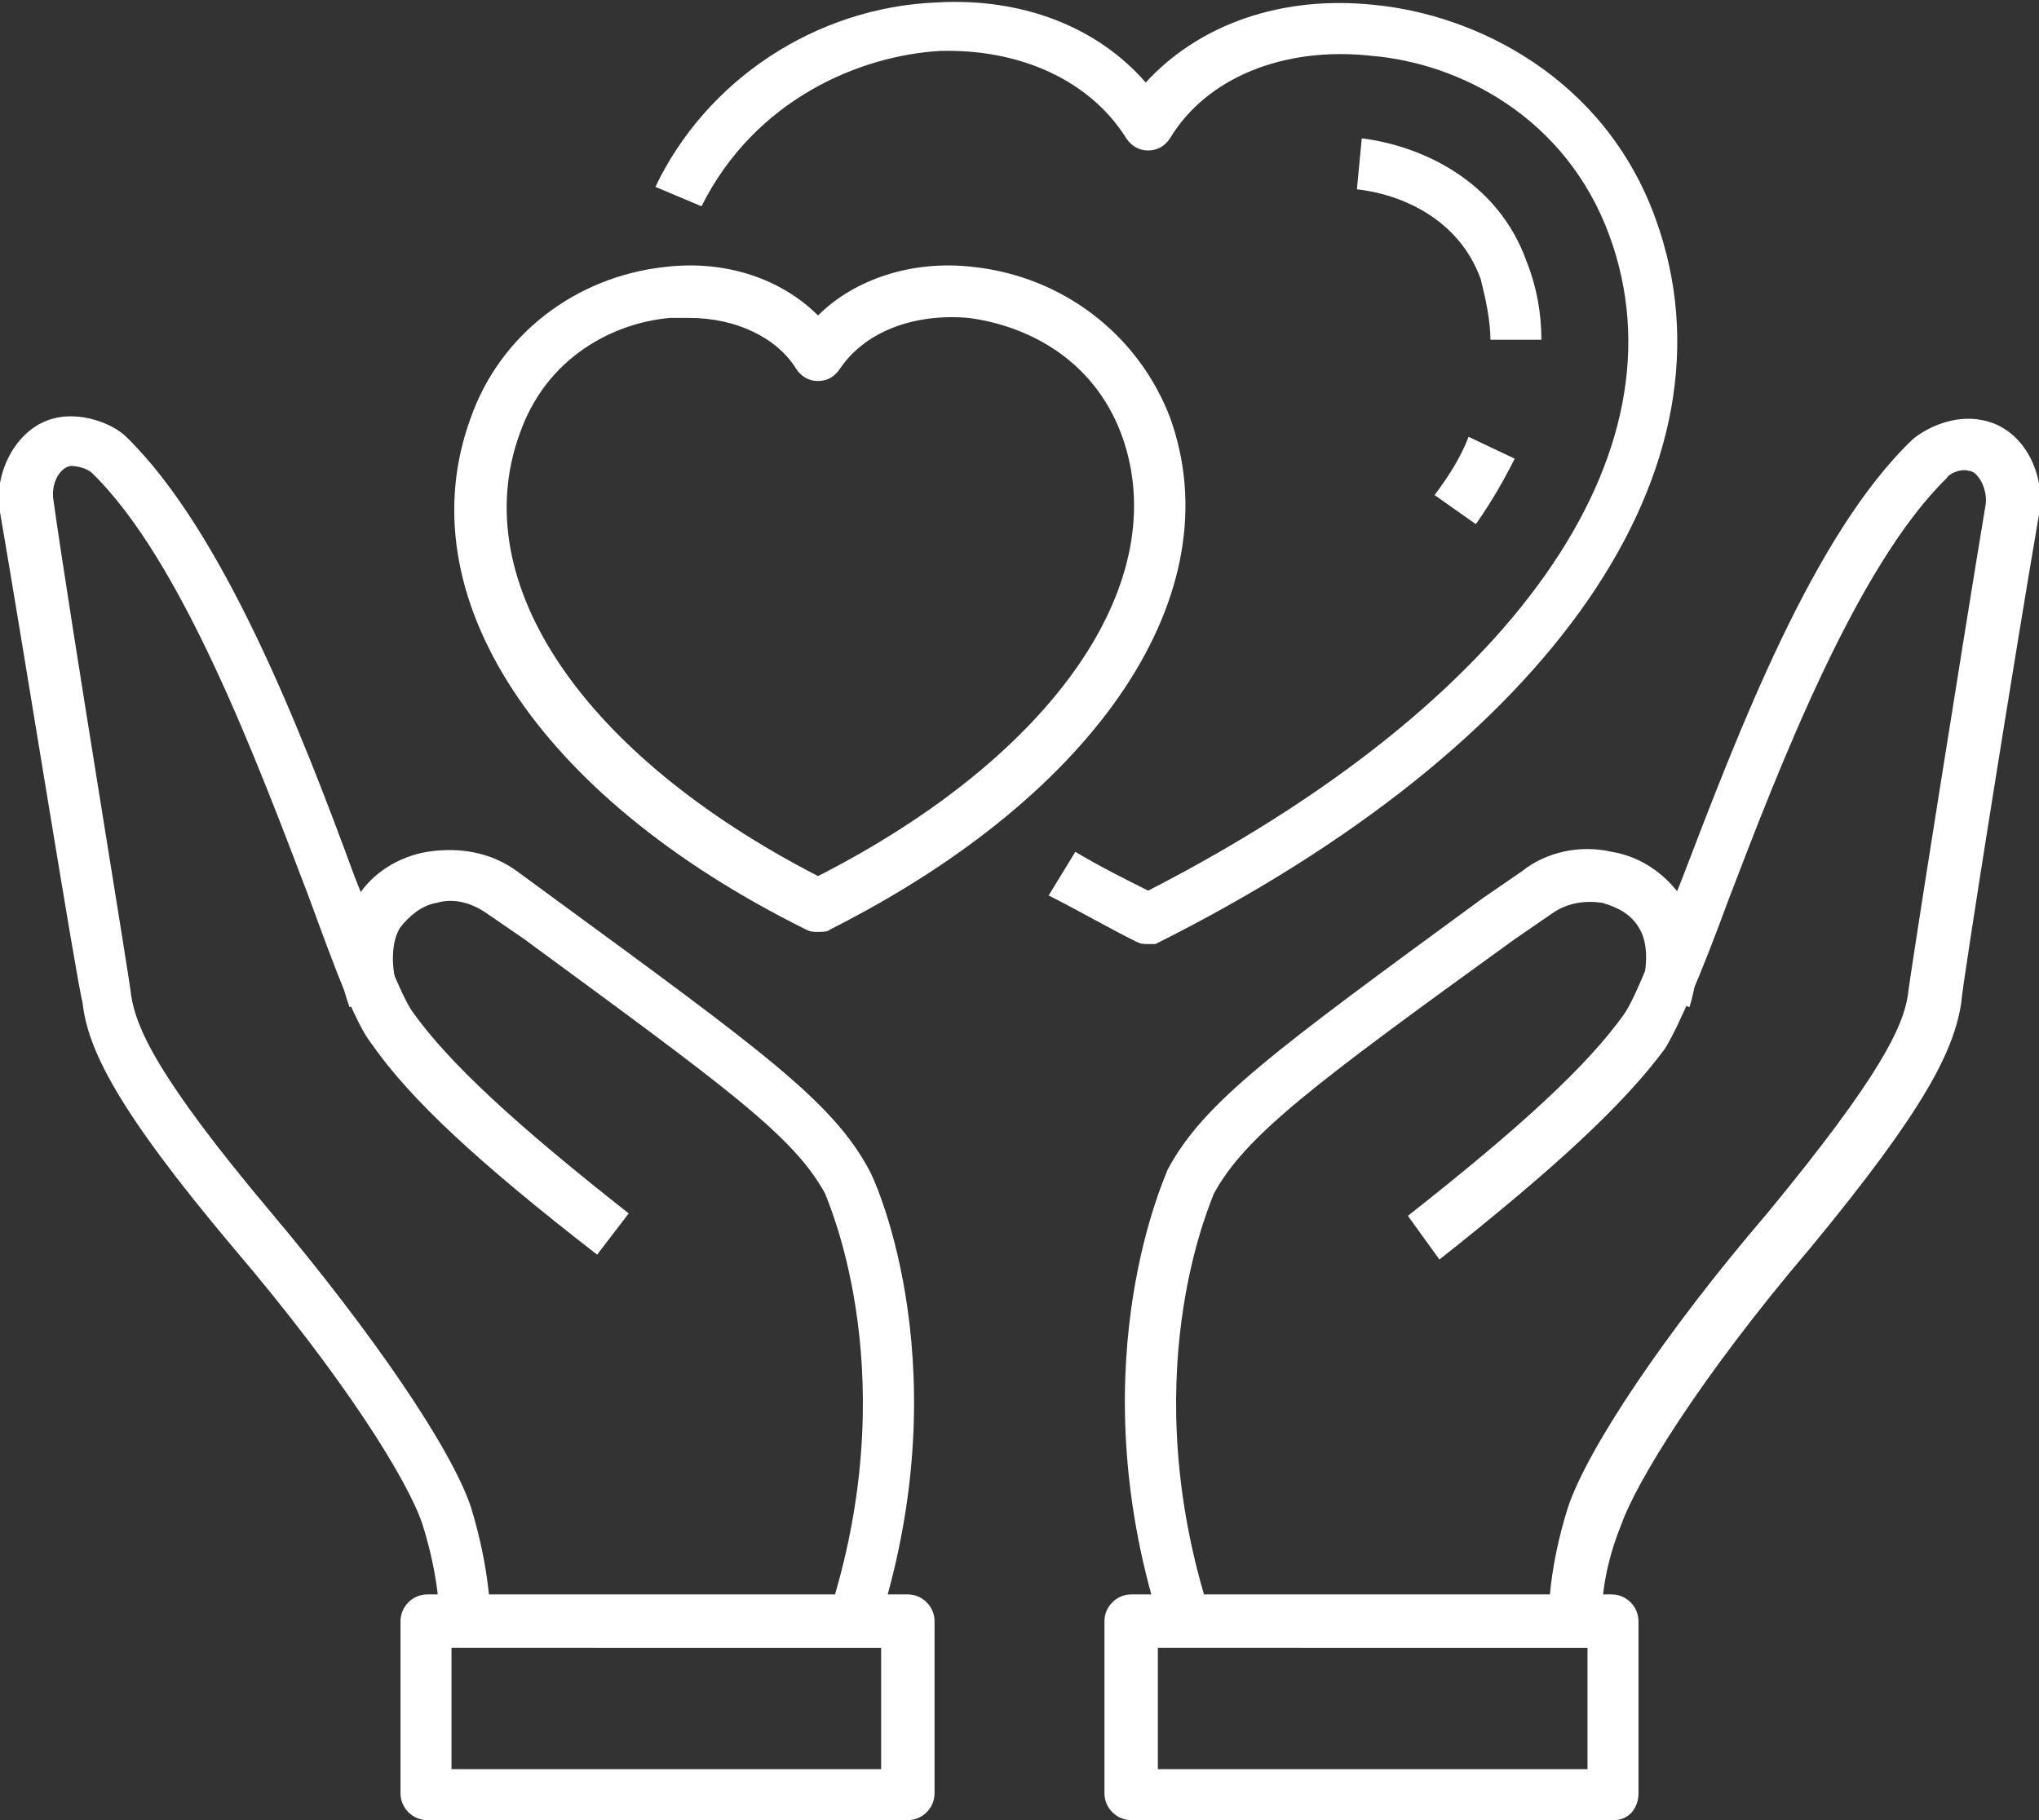
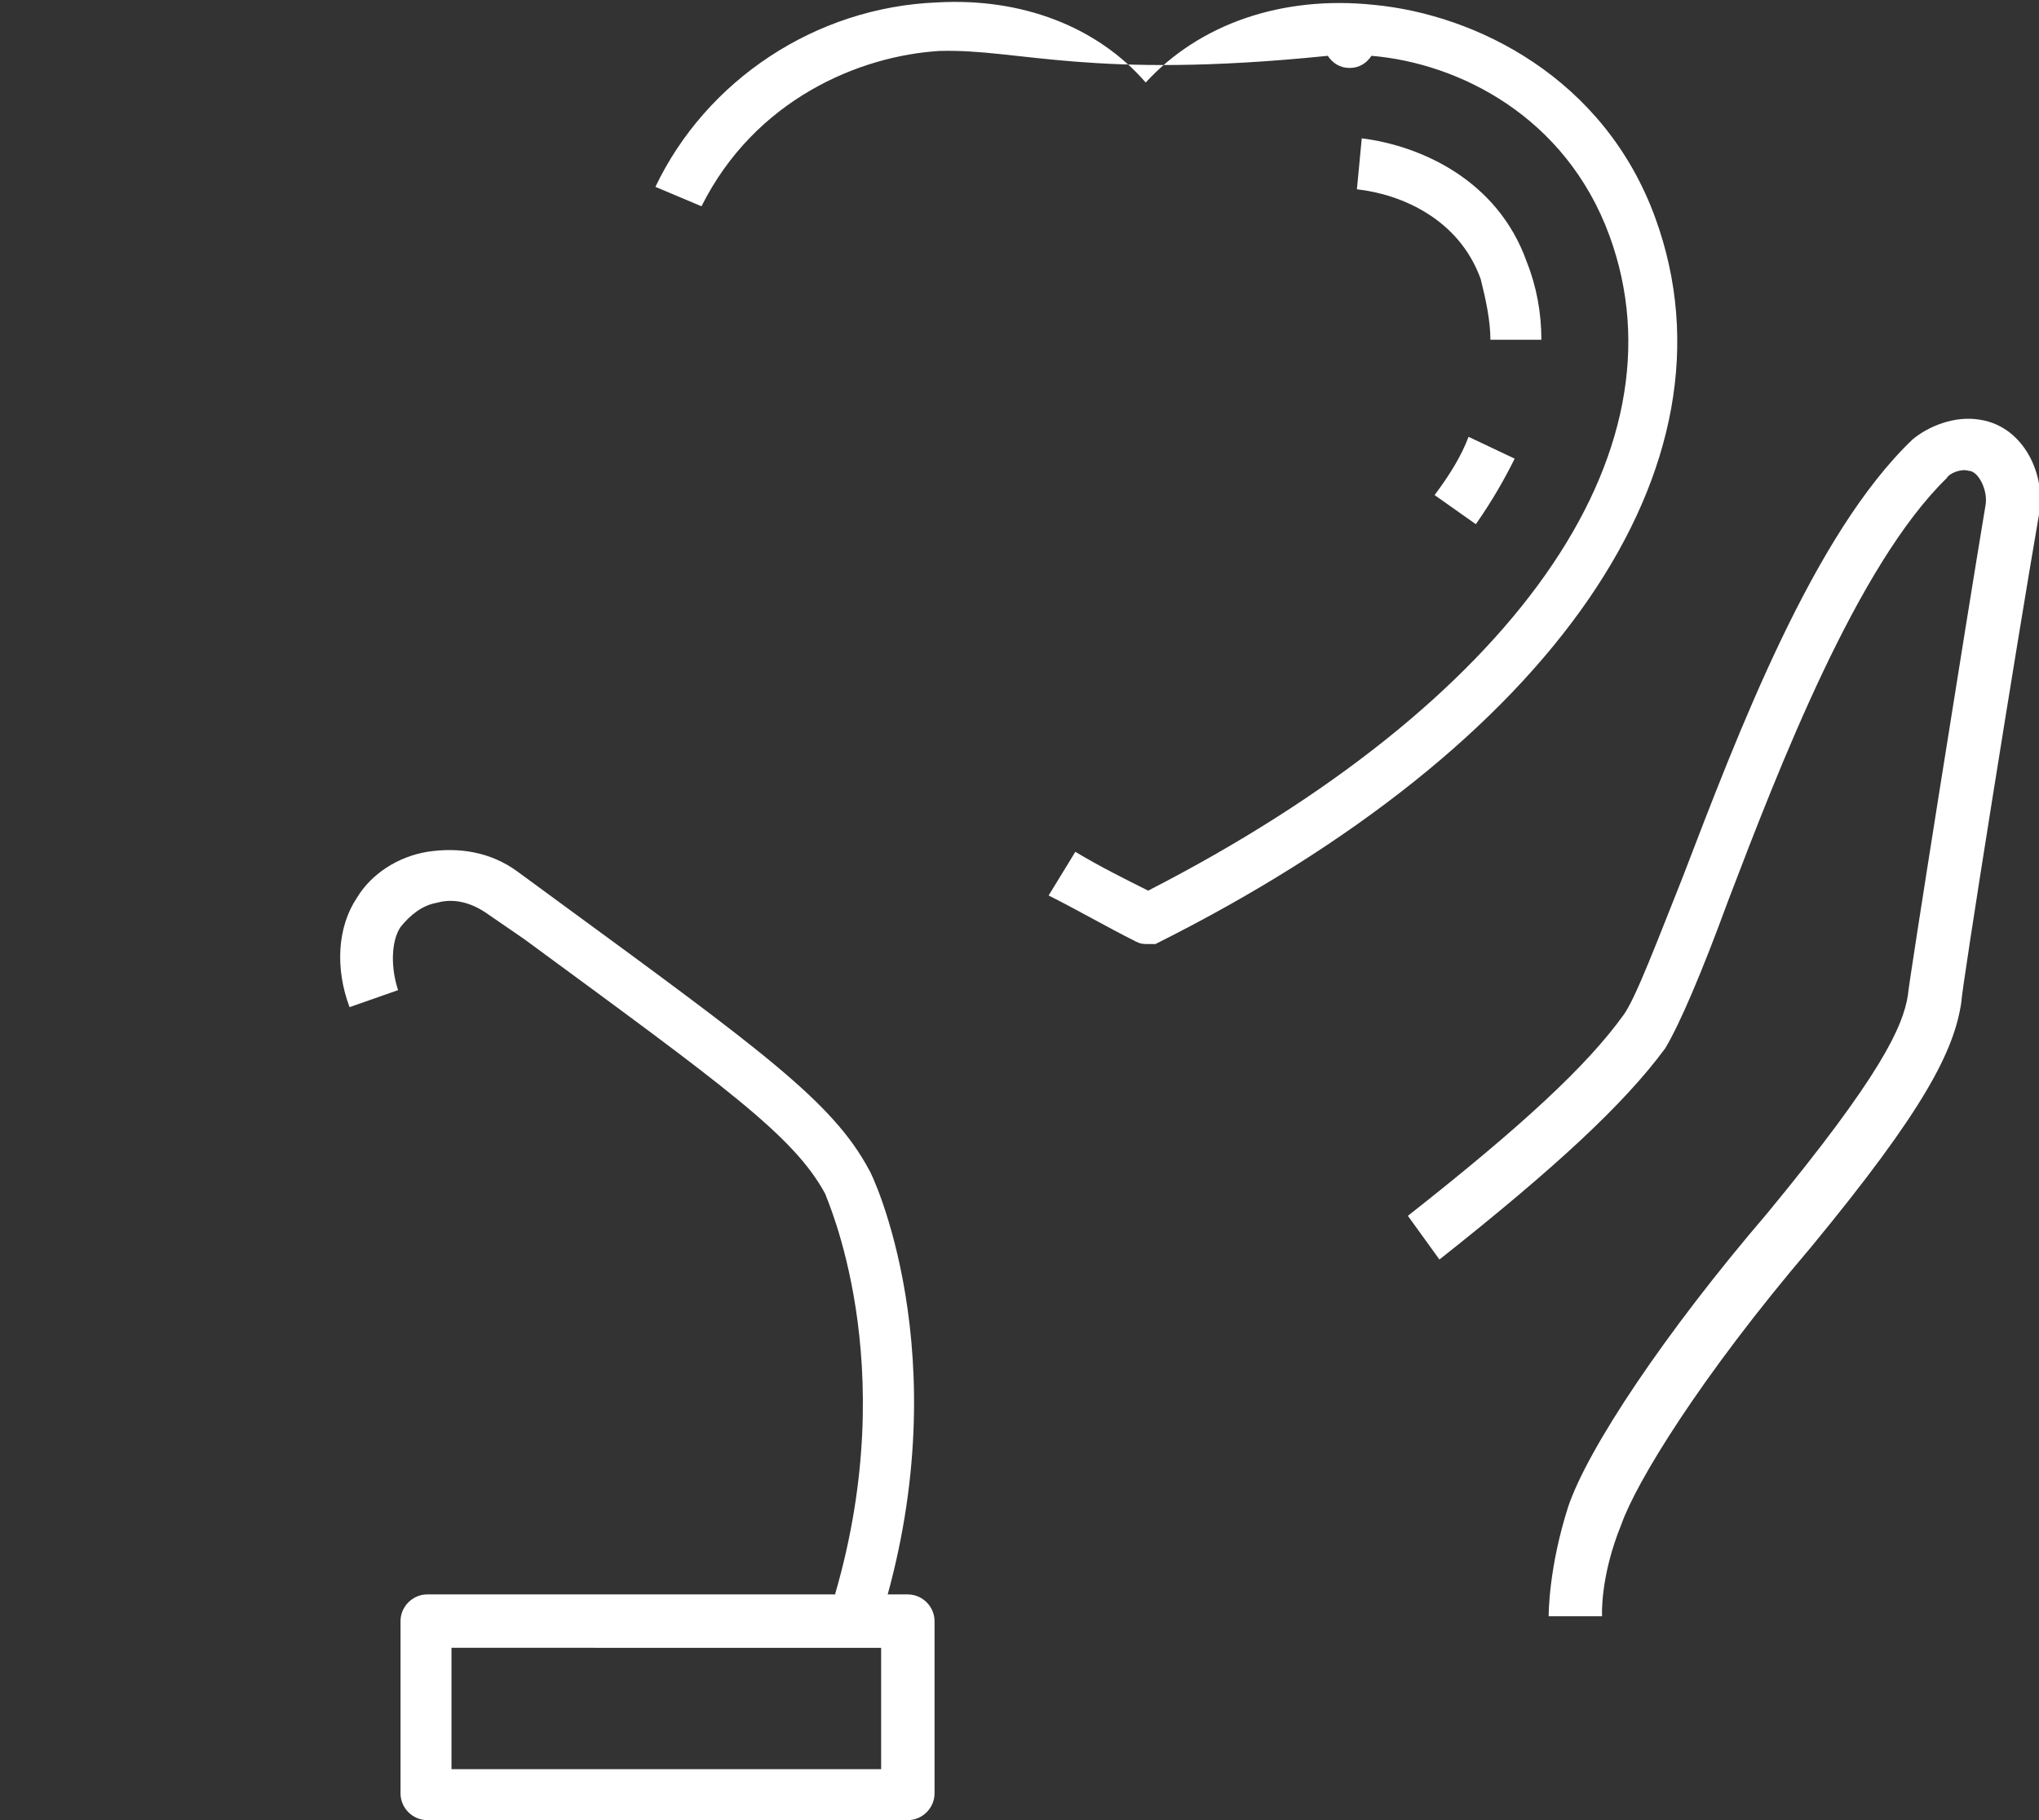
<svg xmlns="http://www.w3.org/2000/svg" xmlns:xlink="http://www.w3.org/1999/xlink" version="1.1" id="레이어_1" x="0px" y="0px" viewBox="0 0 84 75" style="enable-background:new 0 0 84 75;" xml:space="preserve">
  <rect x="0" y="0" width="84" height="75" fill="#333333" stroke="none" />
  <style type="text/css">
	.st0{clip-path:url(#SVGID_00000149377381701448612220000013548754540694979770_);fill:#FFFFFF;}
</style>
  <g>
    <defs>
      <rect id="SVGID_1_" width="84" height="75" />
    </defs>
    <clipPath id="SVGID_00000052099508065866399730000016328665756359157915_">
      <use xlink:href="#SVGID_1_" style="overflow:visible;" />
    </clipPath>
    <path style="clip-path:url(#SVGID_00000052099508065866399730000016328665756359157915_);fill:#FFFFFF;" d="M63.8,66.6   c0-0.1,0-2,0.8-4.5c0.8-2.4,4-7.2,8.2-12.1c4.7-5.7,5.6-7.7,5.8-9c0-0.3,2.4-15.4,3.2-20.2c0.1-0.6-0.3-1.4-0.7-1.4   c-0.3-0.1-0.8,0.1-0.9,0.3c-3.7,3.6-6.9,11.9-9,17.4c-1.1,3-2,5.1-2.6,6.1c-1.7,2.3-4.5,4.9-9.3,8.7L58,50.1   c4.7-3.7,7.4-6.2,8.9-8.3c0.5-0.7,1.4-3.1,2.4-5.6c2.3-6,5.4-14.2,9.5-18.1c0.6-0.5,1.7-1,2.8-0.8c1.8,0.3,2.7,2.3,2.4,3.9   c-0.9,5.2-3.2,19.6-3.2,20.1c-0.3,2-1.5,4.4-6.2,10.1c-4.6,5.4-7.2,9.7-7.8,11.4C65.9,65,66,66.6,66,66.6L63.8,66.6z" />
-     <path style="clip-path:url(#SVGID_00000052099508065866399730000016328665756359157915_);fill:#FFFFFF;" d="M47.6,66.3   c-3.1-10.5,0.5-18,0.5-18.1c1.5-2.8,4.4-4.9,13-11.2l1.6-1.1c1-0.8,2.4-1.1,3.7-0.8c1.2,0.2,2.2,0.9,2.9,1.9   c0.7,1.2,0.8,2.9,0.3,4.5l-2-0.7c0.3-1,0.3-2-0.1-2.6c-0.3-0.5-0.8-0.8-1.5-1c-0.7-0.1-1.4,0-2,0.4l-1.6,1.1   c-8.3,6-11.1,8.1-12.4,10.5c0,0.1-3.2,6.9-0.4,16.5L47.6,66.3z" />
-     <path style="clip-path:url(#SVGID_00000052099508065866399730000016328665756359157915_);fill:#FFFFFF;" d="M66.5,75H46.6   c-0.6,0-1.1-0.5-1.1-1.1v-7.1c0-0.6,0.5-1.1,1.1-1.1h19.8c0.6,0,1.1,0.5,1.1,1.1v7.1C67.5,74.5,67.1,75,66.5,75 M47.7,72.9h17.7v-5   H47.7V72.9z" />
-     <path style="clip-path:url(#SVGID_00000052099508065866399730000016328665756359157915_);fill:#FFFFFF;" d="M20.2,66.6l-2.1,0   c0,0,0-1.6-0.7-3.8c-0.6-1.8-3.2-6-7.8-11.4c-4.8-5.7-6-8.2-6.2-10.1C3.2,40.7,0.9,26.3,0,21.1c-0.3-1.6,0.7-3.6,2.4-3.9   c1.1-0.2,2.3,0.3,2.8,0.8c4,3.9,7.2,12.1,9.4,18.1c1,2.5,1.9,4.9,2.4,5.6c1.5,2.1,4.2,4.6,8.9,8.3l-1.3,1.7   c-4.9-3.8-7.7-6.4-9.3-8.7c-0.7-0.9-1.5-3.1-2.6-6.1c-2.1-5.5-5.2-13.8-8.9-17.4c-0.2-0.2-0.6-0.3-0.9-0.3   c-0.5,0.1-0.8,0.8-0.7,1.4C2.9,25.6,5.4,40.7,5.4,41c0.2,1.3,1,3.3,5.8,9c4.2,5,7.4,9.7,8.2,12.1C20.2,64.7,20.2,66.6,20.2,66.6" />
    <path style="clip-path:url(#SVGID_00000052099508065866399730000016328665756359157915_);fill:#FFFFFF;" d="M36.4,66.3l-2-0.6   c2.8-9.6-0.4-16.4-0.4-16.5c-1.3-2.4-4.1-4.4-12.4-10.5L20,37.6c-0.6-0.4-1.3-0.6-2-0.4c-0.6,0.1-1.1,0.5-1.5,1   c-0.4,0.6-0.4,1.7-0.1,2.6l-2,0.7c-0.6-1.6-0.5-3.3,0.3-4.5c0.6-1,1.7-1.7,2.9-1.9c1.3-0.2,2.6,0,3.7,0.8l1.5,1.1   c8.6,6.3,11.5,8.4,13,11.2C35.9,48.3,39.5,55.8,36.4,66.3" />
    <path style="clip-path:url(#SVGID_00000052099508065866399730000016328665756359157915_);fill:#FFFFFF;" d="M37.4,75H17.6   c-0.6,0-1.1-0.5-1.1-1.1v-7.1c0-0.6,0.5-1.1,1.1-1.1h19.8c0.6,0,1.1,0.5,1.1,1.1v7.1C38.5,74.5,38,75,37.4,75 M18.6,72.9h17.7v-5   H18.6V72.9z" />
    <path style="clip-path:url(#SVGID_00000052099508065866399730000016328665756359157915_);fill:#FFFFFF;" d="M61.4,14   c0-0.8-0.2-1.7-0.4-2.5c-0.9-2.5-3.3-3.5-5.1-3.7l0.2-2.1c2.4,0.3,5.6,1.7,6.8,5.1c0.4,1,0.6,2.1,0.6,3.2L61.4,14z" />
    <path style="clip-path:url(#SVGID_00000052099508065866399730000016328665756359157915_);fill:#FFFFFF;" d="M60.8,21.6l-1.7-1.2   c0.6-0.8,1.1-1.6,1.4-2.4l1.9,0.9C62,19.7,61.5,20.6,60.8,21.6" />
-     <path style="clip-path:url(#SVGID_00000052099508065866399730000016328665756359157915_);fill:#FFFFFF;" d="M47.3,38.9   c-0.2,0-0.3,0-0.5-0.1c-1.2-0.6-2.4-1.3-3.6-1.9l1.1-1.8c1,0.6,2,1.1,3,1.6c15-7.7,22.3-18,19-27c-1.8-4.9-6.2-7.1-9.8-7.4   c-3.6-0.4-6.8,0.9-8.3,3.4c-0.2,0.3-0.5,0.5-0.9,0.5c-0.4,0-0.7-0.2-0.9-0.5C44.9,3.3,42,2,38.7,2.1c-3.3,0.2-7.6,2-9.8,6.4L27,7.7   c2.1-4.4,6.6-7.4,11.6-7.6c3.5-0.2,6.6,1,8.6,3.3c2.2-2.4,5.6-3.6,9.4-3.2c4.2,0.4,9.5,3,11.6,8.8c3.7,10.2-4.2,21.7-20.6,29.9   C47.6,38.9,47.4,38.9,47.3,38.9" />
-     <path style="clip-path:url(#SVGID_00000052099508065866399730000016328665756359157915_);fill:#FFFFFF;" d="M33.7,38.4   c-0.2,0-0.3,0-0.5-0.1c-11.1-5.5-16.5-13.8-13.8-21.1c1.2-3.4,4.3-5.8,8-6.2c2.5-0.3,4.8,0.5,6.3,2c1.5-1.5,3.9-2.3,6.4-2   c3.7,0.4,6.8,2.8,8.1,6.2c2.6,7.2-2.9,15.5-14,21.1C34.1,38.4,33.9,38.4,33.7,38.4 M28.4,13.1c-0.3,0-0.5,0-0.8,0   c-2.3,0.2-5.1,1.6-6.2,4.8c-2.2,6.1,2.6,13.2,12.3,18.2c9.8-5,14.7-12.2,12.5-18.2c-1.2-3.2-4-4.5-6.3-4.8   c-2.3-0.2-4.3,0.6-5.3,2.1c-0.2,0.3-0.5,0.5-0.9,0.5c-0.4,0-0.7-0.2-0.9-0.5C32,13.9,30.3,13.1,28.4,13.1" />
+     <path style="clip-path:url(#SVGID_00000052099508065866399730000016328665756359157915_);fill:#FFFFFF;" d="M47.3,38.9   c-0.2,0-0.3,0-0.5-0.1c-1.2-0.6-2.4-1.3-3.6-1.9l1.1-1.8c1,0.6,2,1.1,3,1.6c15-7.7,22.3-18,19-27c-1.8-4.9-6.2-7.1-9.8-7.4   c-0.2,0.3-0.5,0.5-0.9,0.5c-0.4,0-0.7-0.2-0.9-0.5C44.9,3.3,42,2,38.7,2.1c-3.3,0.2-7.6,2-9.8,6.4L27,7.7   c2.1-4.4,6.6-7.4,11.6-7.6c3.5-0.2,6.6,1,8.6,3.3c2.2-2.4,5.6-3.6,9.4-3.2c4.2,0.4,9.5,3,11.6,8.8c3.7,10.2-4.2,21.7-20.6,29.9   C47.6,38.9,47.4,38.9,47.3,38.9" />
  </g>
</svg>